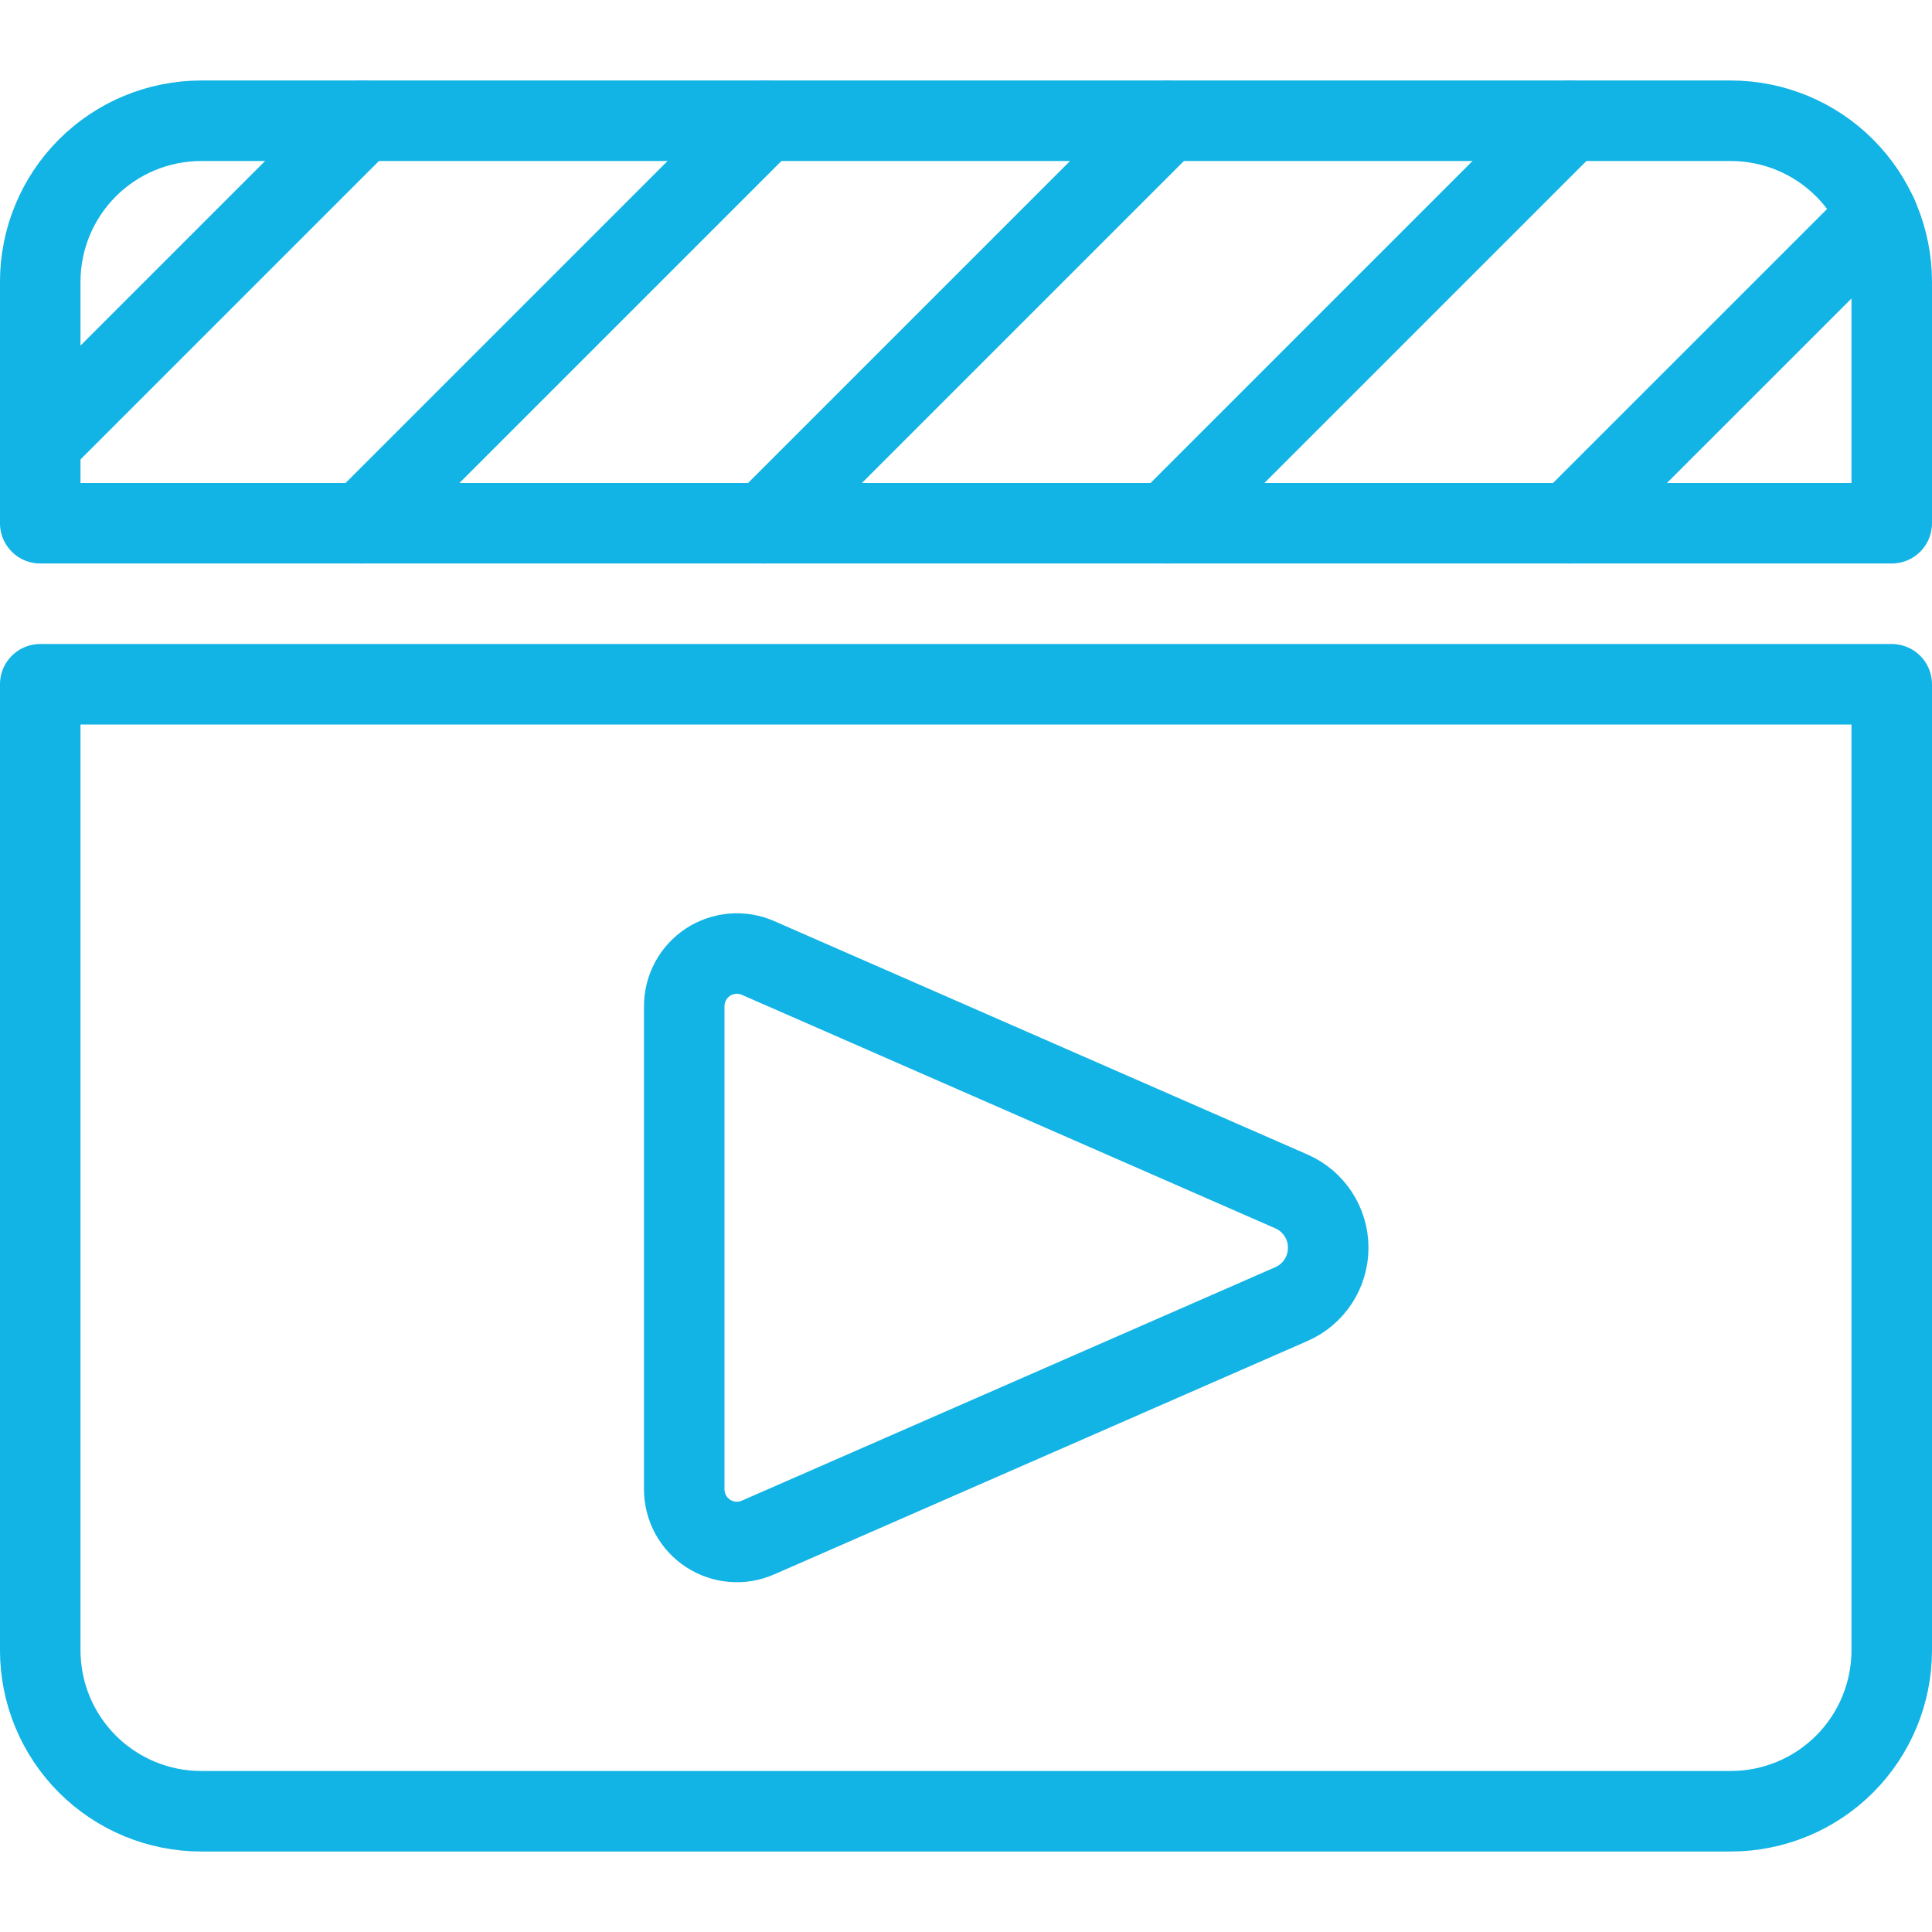
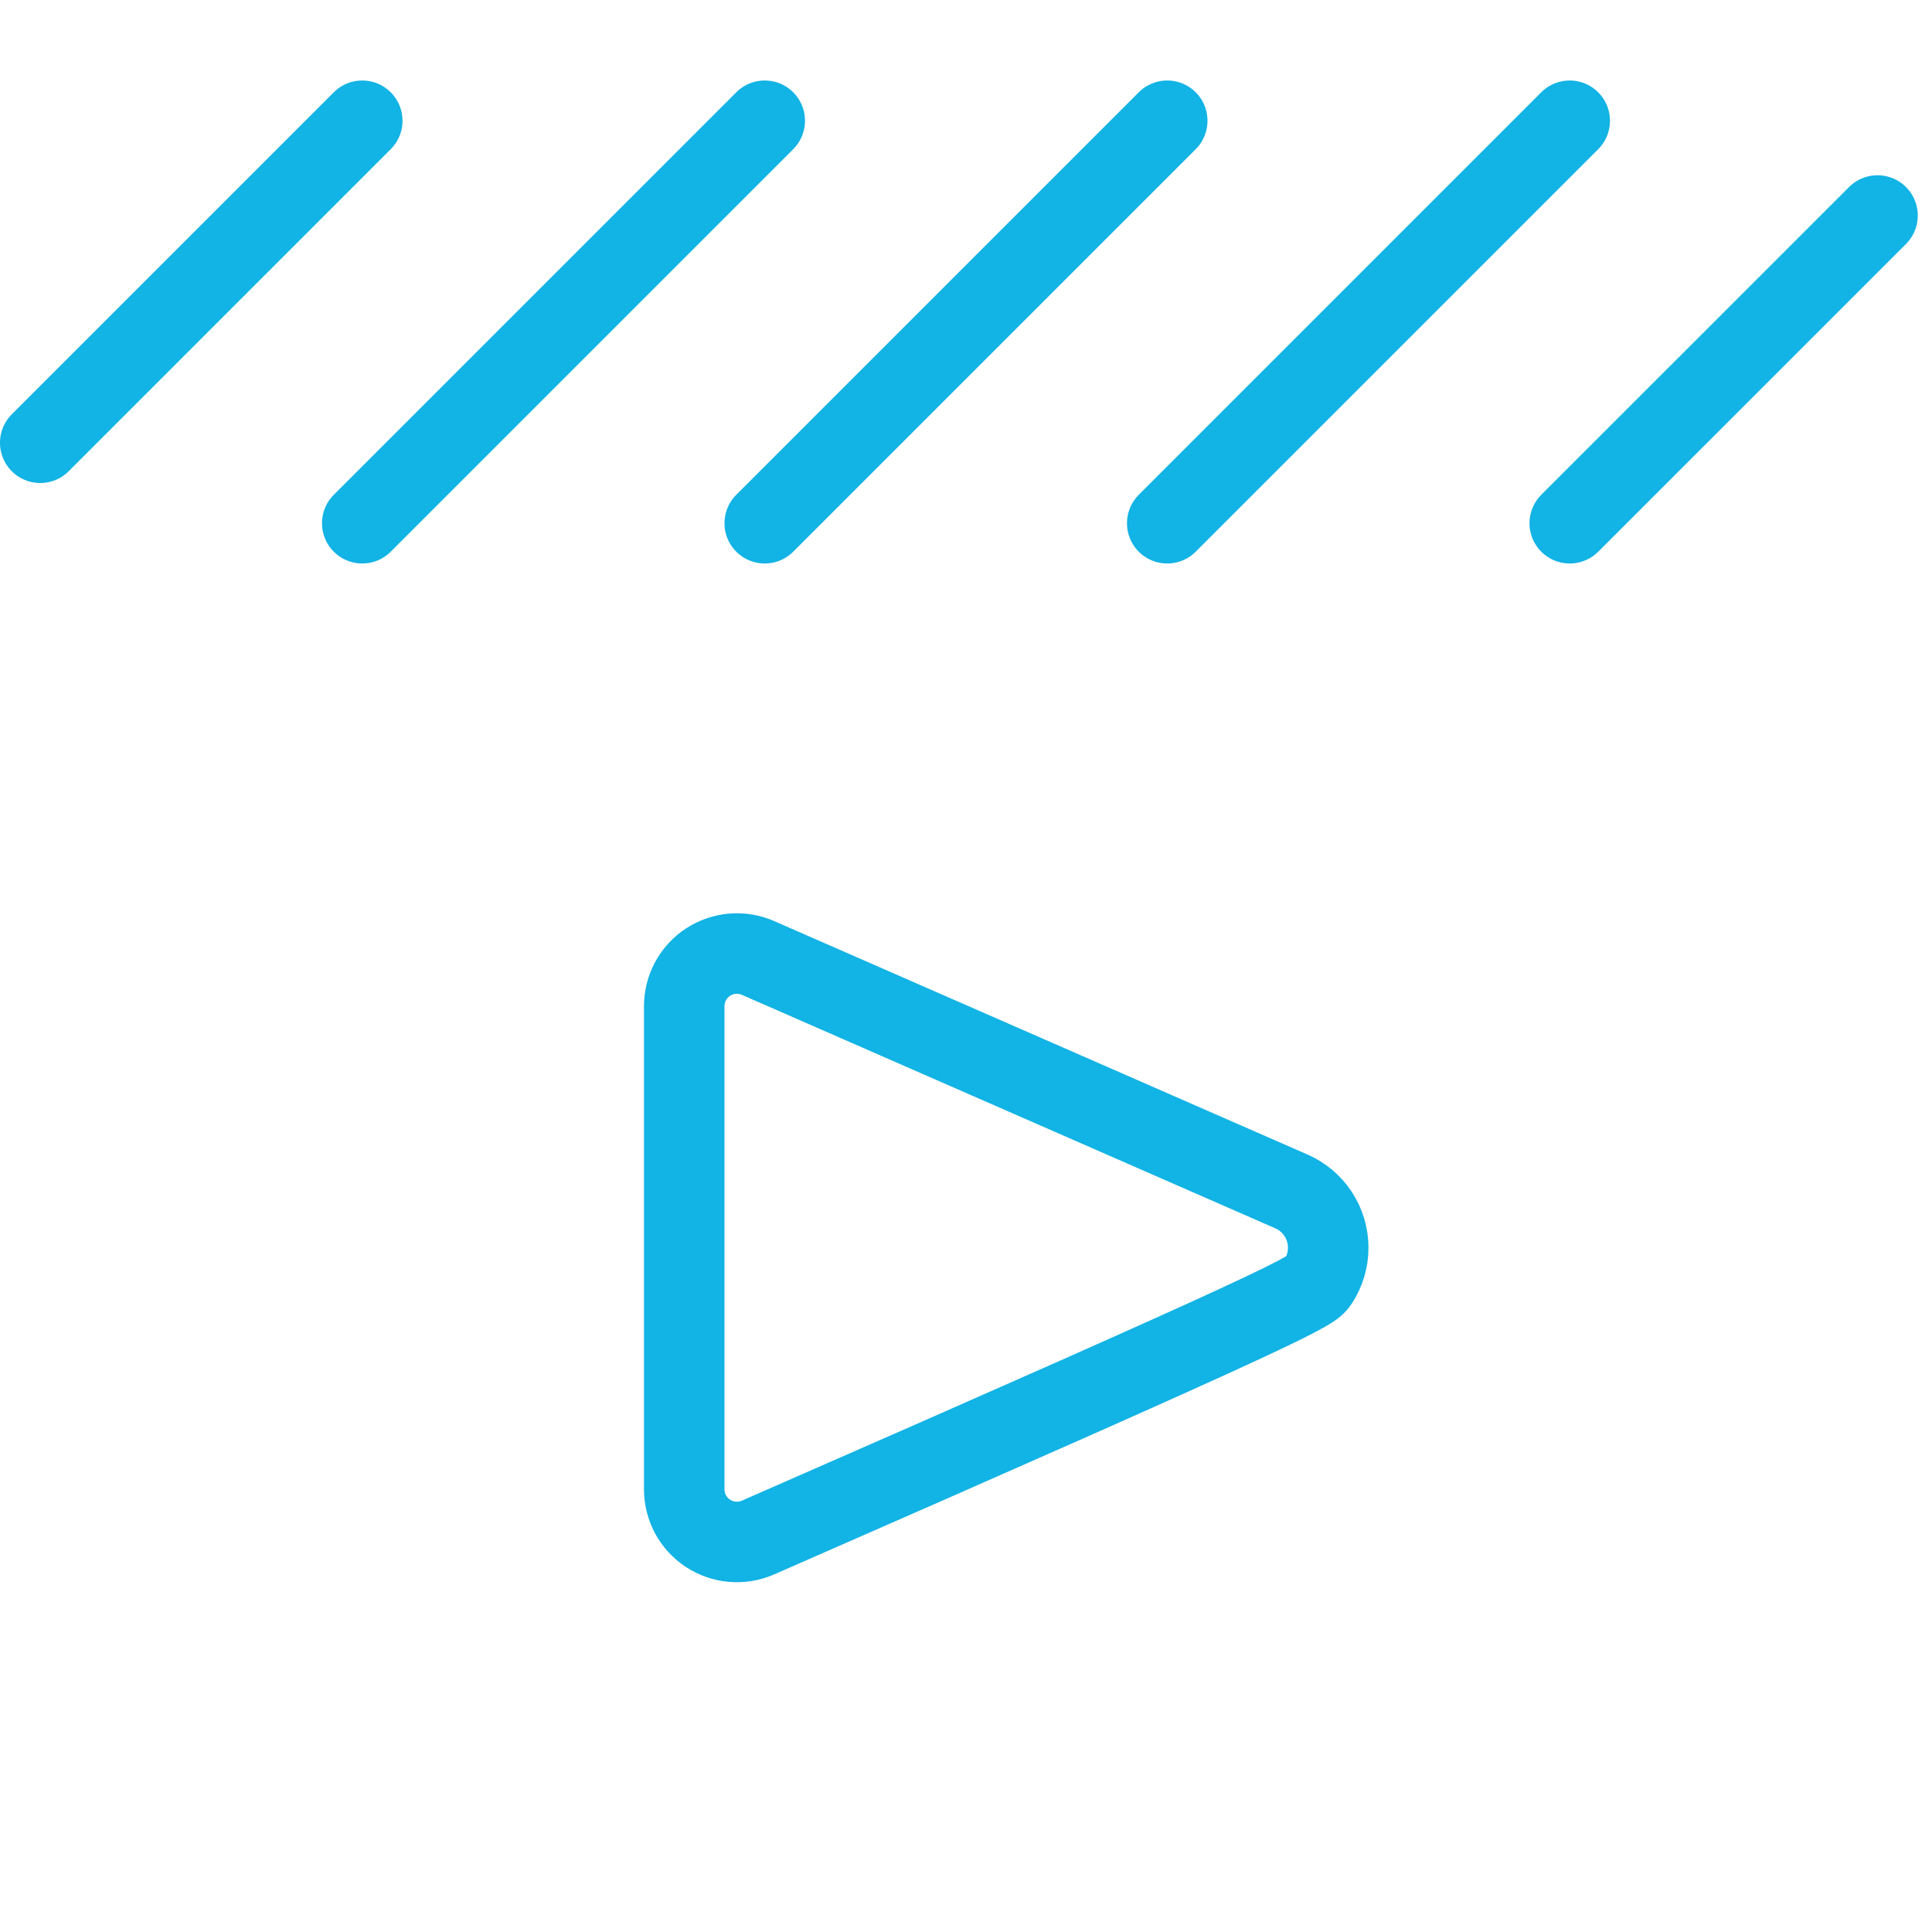
<svg xmlns="http://www.w3.org/2000/svg" width="64" height="64" viewBox="0 0 64 64" fill="none">
-   <path d="M1.333 22.667H62.666V54.667C62.666 56.081 62.104 57.438 61.104 58.438C60.104 59.438 58.748 60 57.333 60H6.666C5.252 60 3.895 59.438 2.895 58.438C1.895 57.438 1.333 56.081 1.333 54.667V22.667Z" stroke="#12B3E5" stroke-width="2.667" stroke-linecap="round" stroke-linejoin="round" />
-   <path d="M6.666 4H57.333C58.748 4 60.104 4.562 61.104 5.562C62.104 6.562 62.666 7.919 62.666 9.333V17.333H1.333V9.333C1.333 7.919 1.895 6.562 2.895 5.562C3.895 4.562 5.252 4 6.666 4V4Z" stroke="#12B3E5" stroke-width="2.667" stroke-linecap="round" stroke-linejoin="round" />
-   <path d="M25.109 31.733C24.843 31.617 24.553 31.569 24.264 31.593C23.975 31.618 23.697 31.714 23.454 31.872C23.212 32.031 23.013 32.248 22.875 32.503C22.738 32.758 22.666 33.044 22.666 33.333V49.333C22.666 49.623 22.738 49.909 22.875 50.164C23.013 50.419 23.212 50.636 23.454 50.794C23.697 50.953 23.975 51.049 24.264 51.073C24.553 51.098 24.843 51.05 25.109 50.933L42.778 43.2C43.141 43.041 43.45 42.78 43.667 42.449C43.884 42.117 43.999 41.73 43.999 41.333C43.999 40.937 43.884 40.55 43.667 40.218C43.45 39.886 43.141 39.625 42.778 39.467L25.109 31.733Z" stroke="#12B3E5" stroke-width="2.667" stroke-linecap="round" stroke-linejoin="round" />
+   <path d="M25.109 31.733C24.843 31.617 24.553 31.569 24.264 31.593C23.975 31.618 23.697 31.714 23.454 31.872C23.212 32.031 23.013 32.248 22.875 32.503C22.738 32.758 22.666 33.044 22.666 33.333V49.333C22.666 49.623 22.738 49.909 22.875 50.164C23.013 50.419 23.212 50.636 23.454 50.794C23.697 50.953 23.975 51.049 24.264 51.073C24.553 51.098 24.843 51.05 25.109 50.933C43.141 43.041 43.45 42.78 43.667 42.449C43.884 42.117 43.999 41.73 43.999 41.333C43.999 40.937 43.884 40.55 43.667 40.218C43.45 39.886 43.141 39.625 42.778 39.467L25.109 31.733Z" stroke="#12B3E5" stroke-width="2.667" stroke-linecap="round" stroke-linejoin="round" />
  <path d="M12 17.333L25.333 4" stroke="#12B3E5" stroke-width="2.667" stroke-linecap="round" stroke-linejoin="round" />
  <path d="M25.333 17.333L38.666 4" stroke="#12B3E5" stroke-width="2.667" stroke-linecap="round" stroke-linejoin="round" />
  <path d="M38.666 17.333L51.999 4" stroke="#12B3E5" stroke-width="2.667" stroke-linecap="round" stroke-linejoin="round" />
  <path d="M52 17.333L62.195 7.139" stroke="#12B3E5" stroke-width="2.667" stroke-linecap="round" stroke-linejoin="round" />
  <path d="M1.333 14.667L12 4" stroke="#12B3E5" stroke-width="2.667" stroke-linecap="round" stroke-linejoin="round" />
</svg>